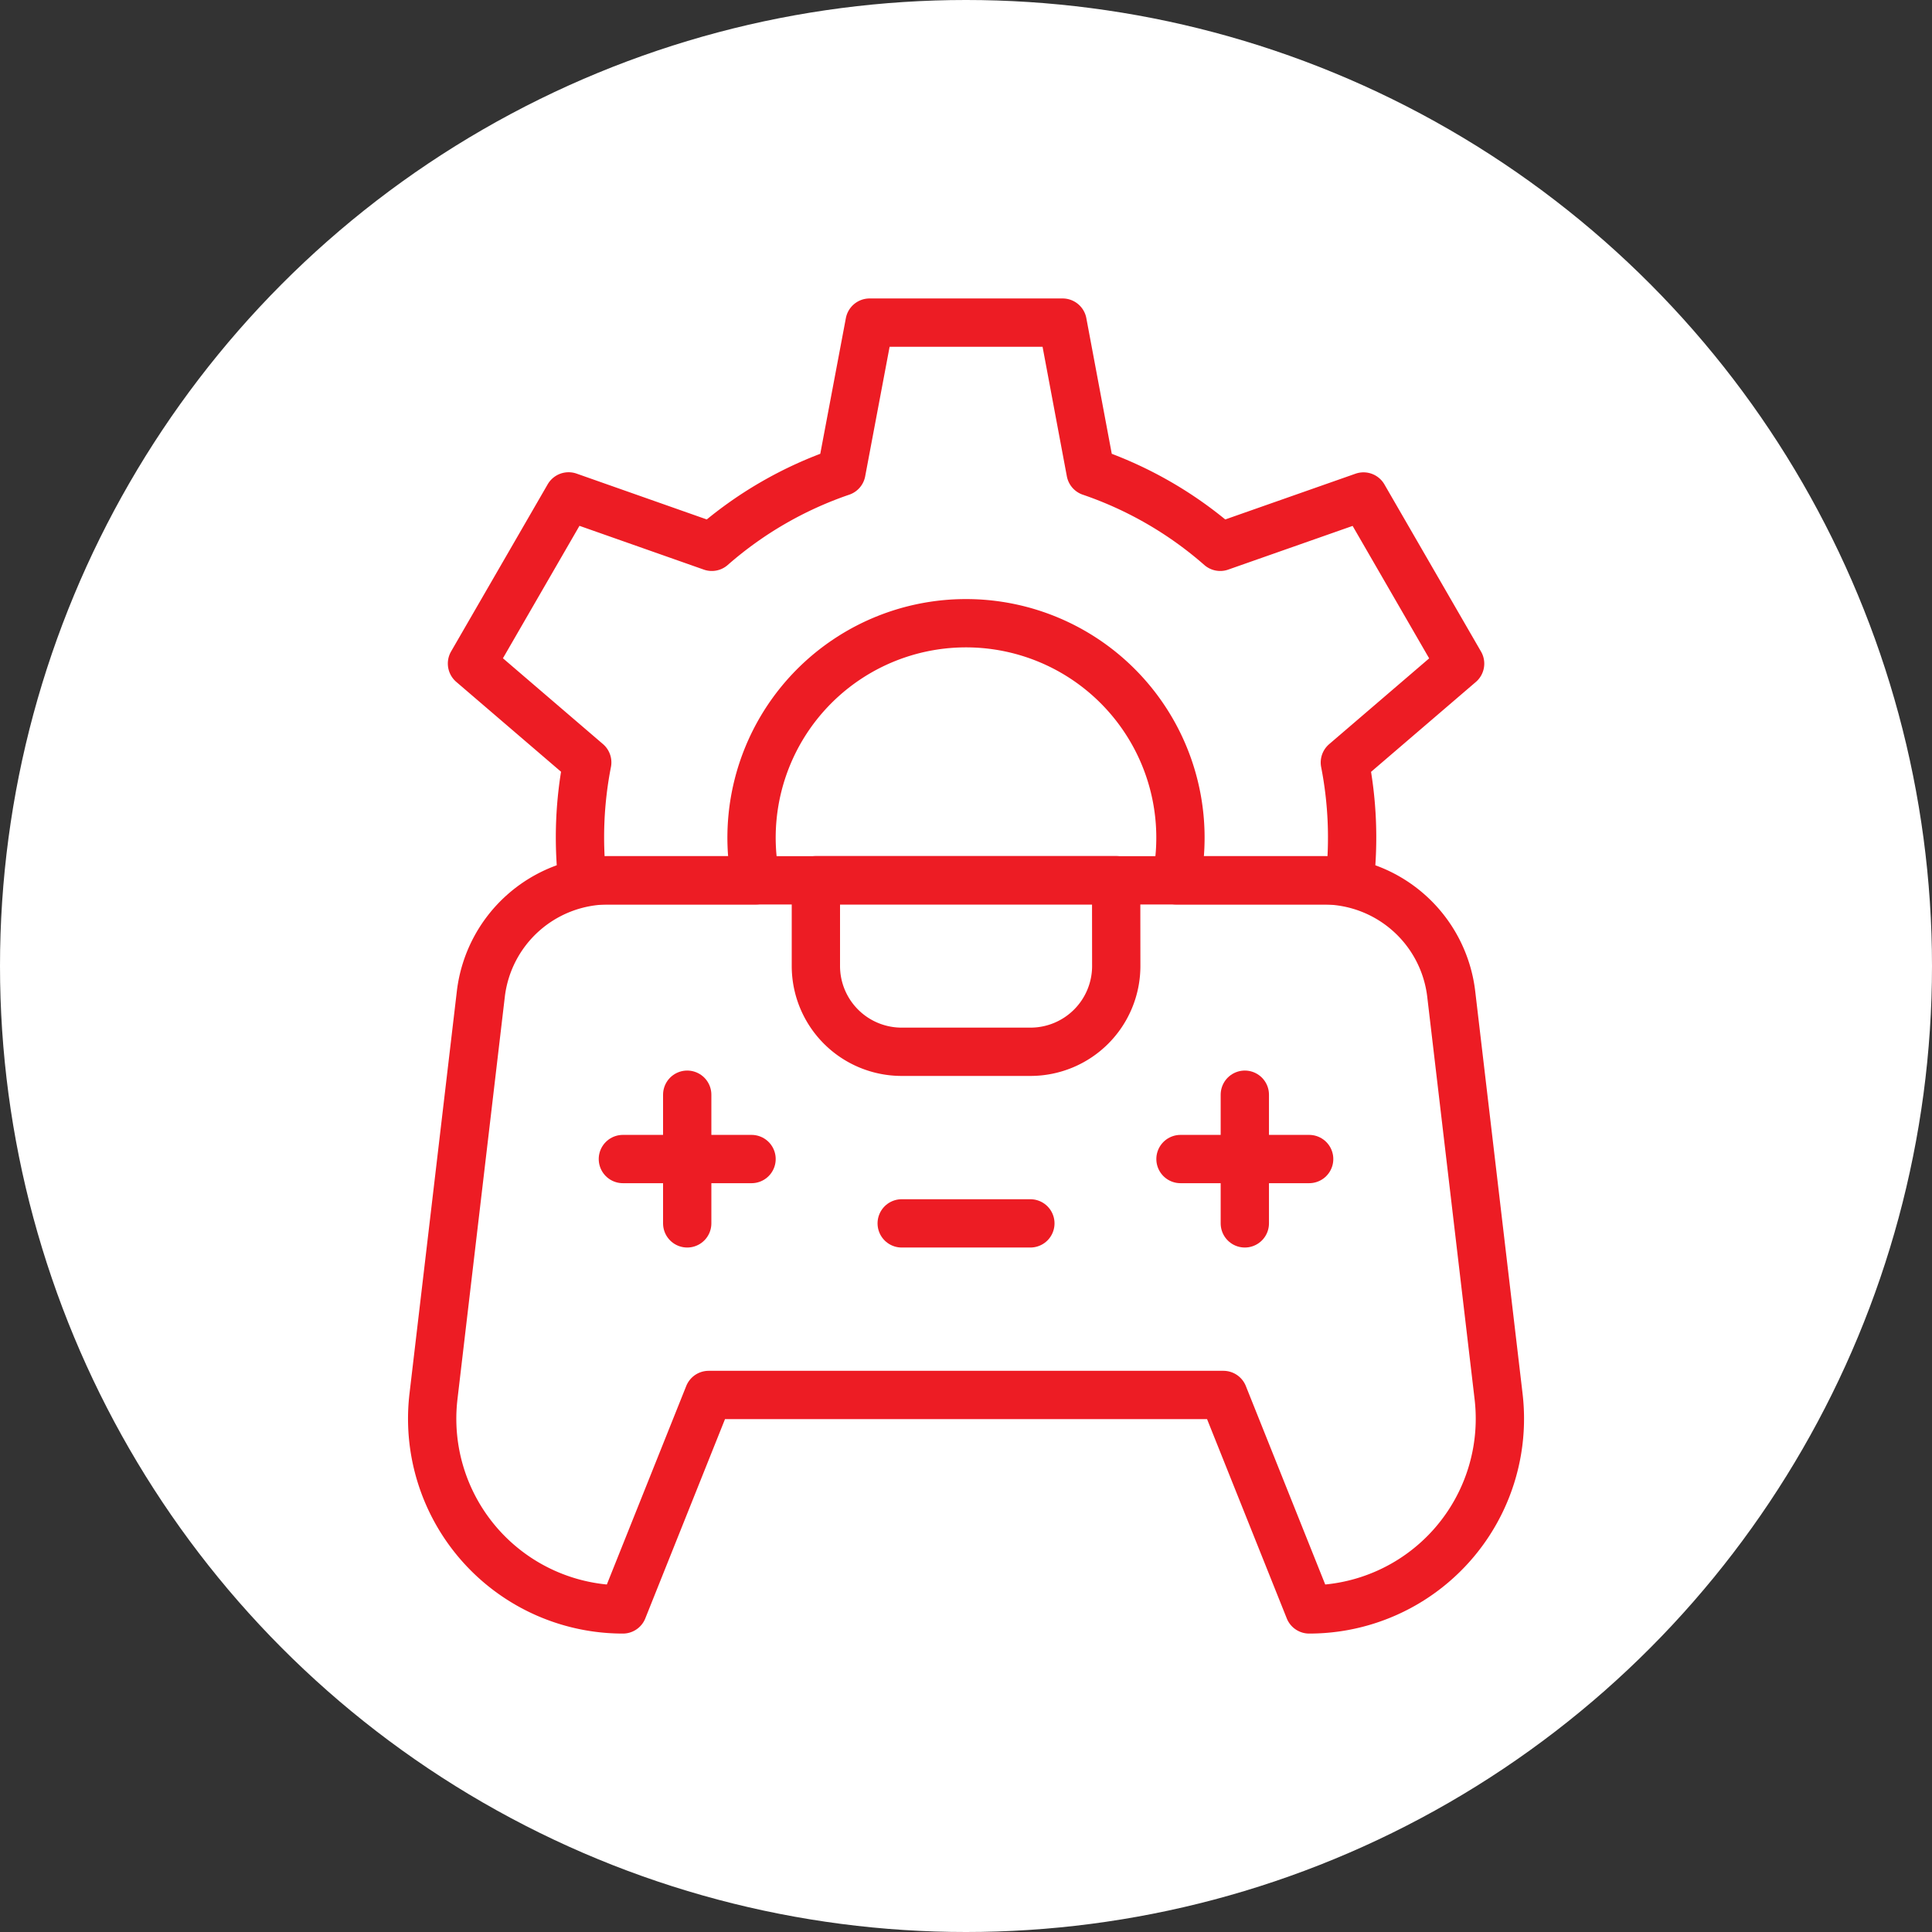
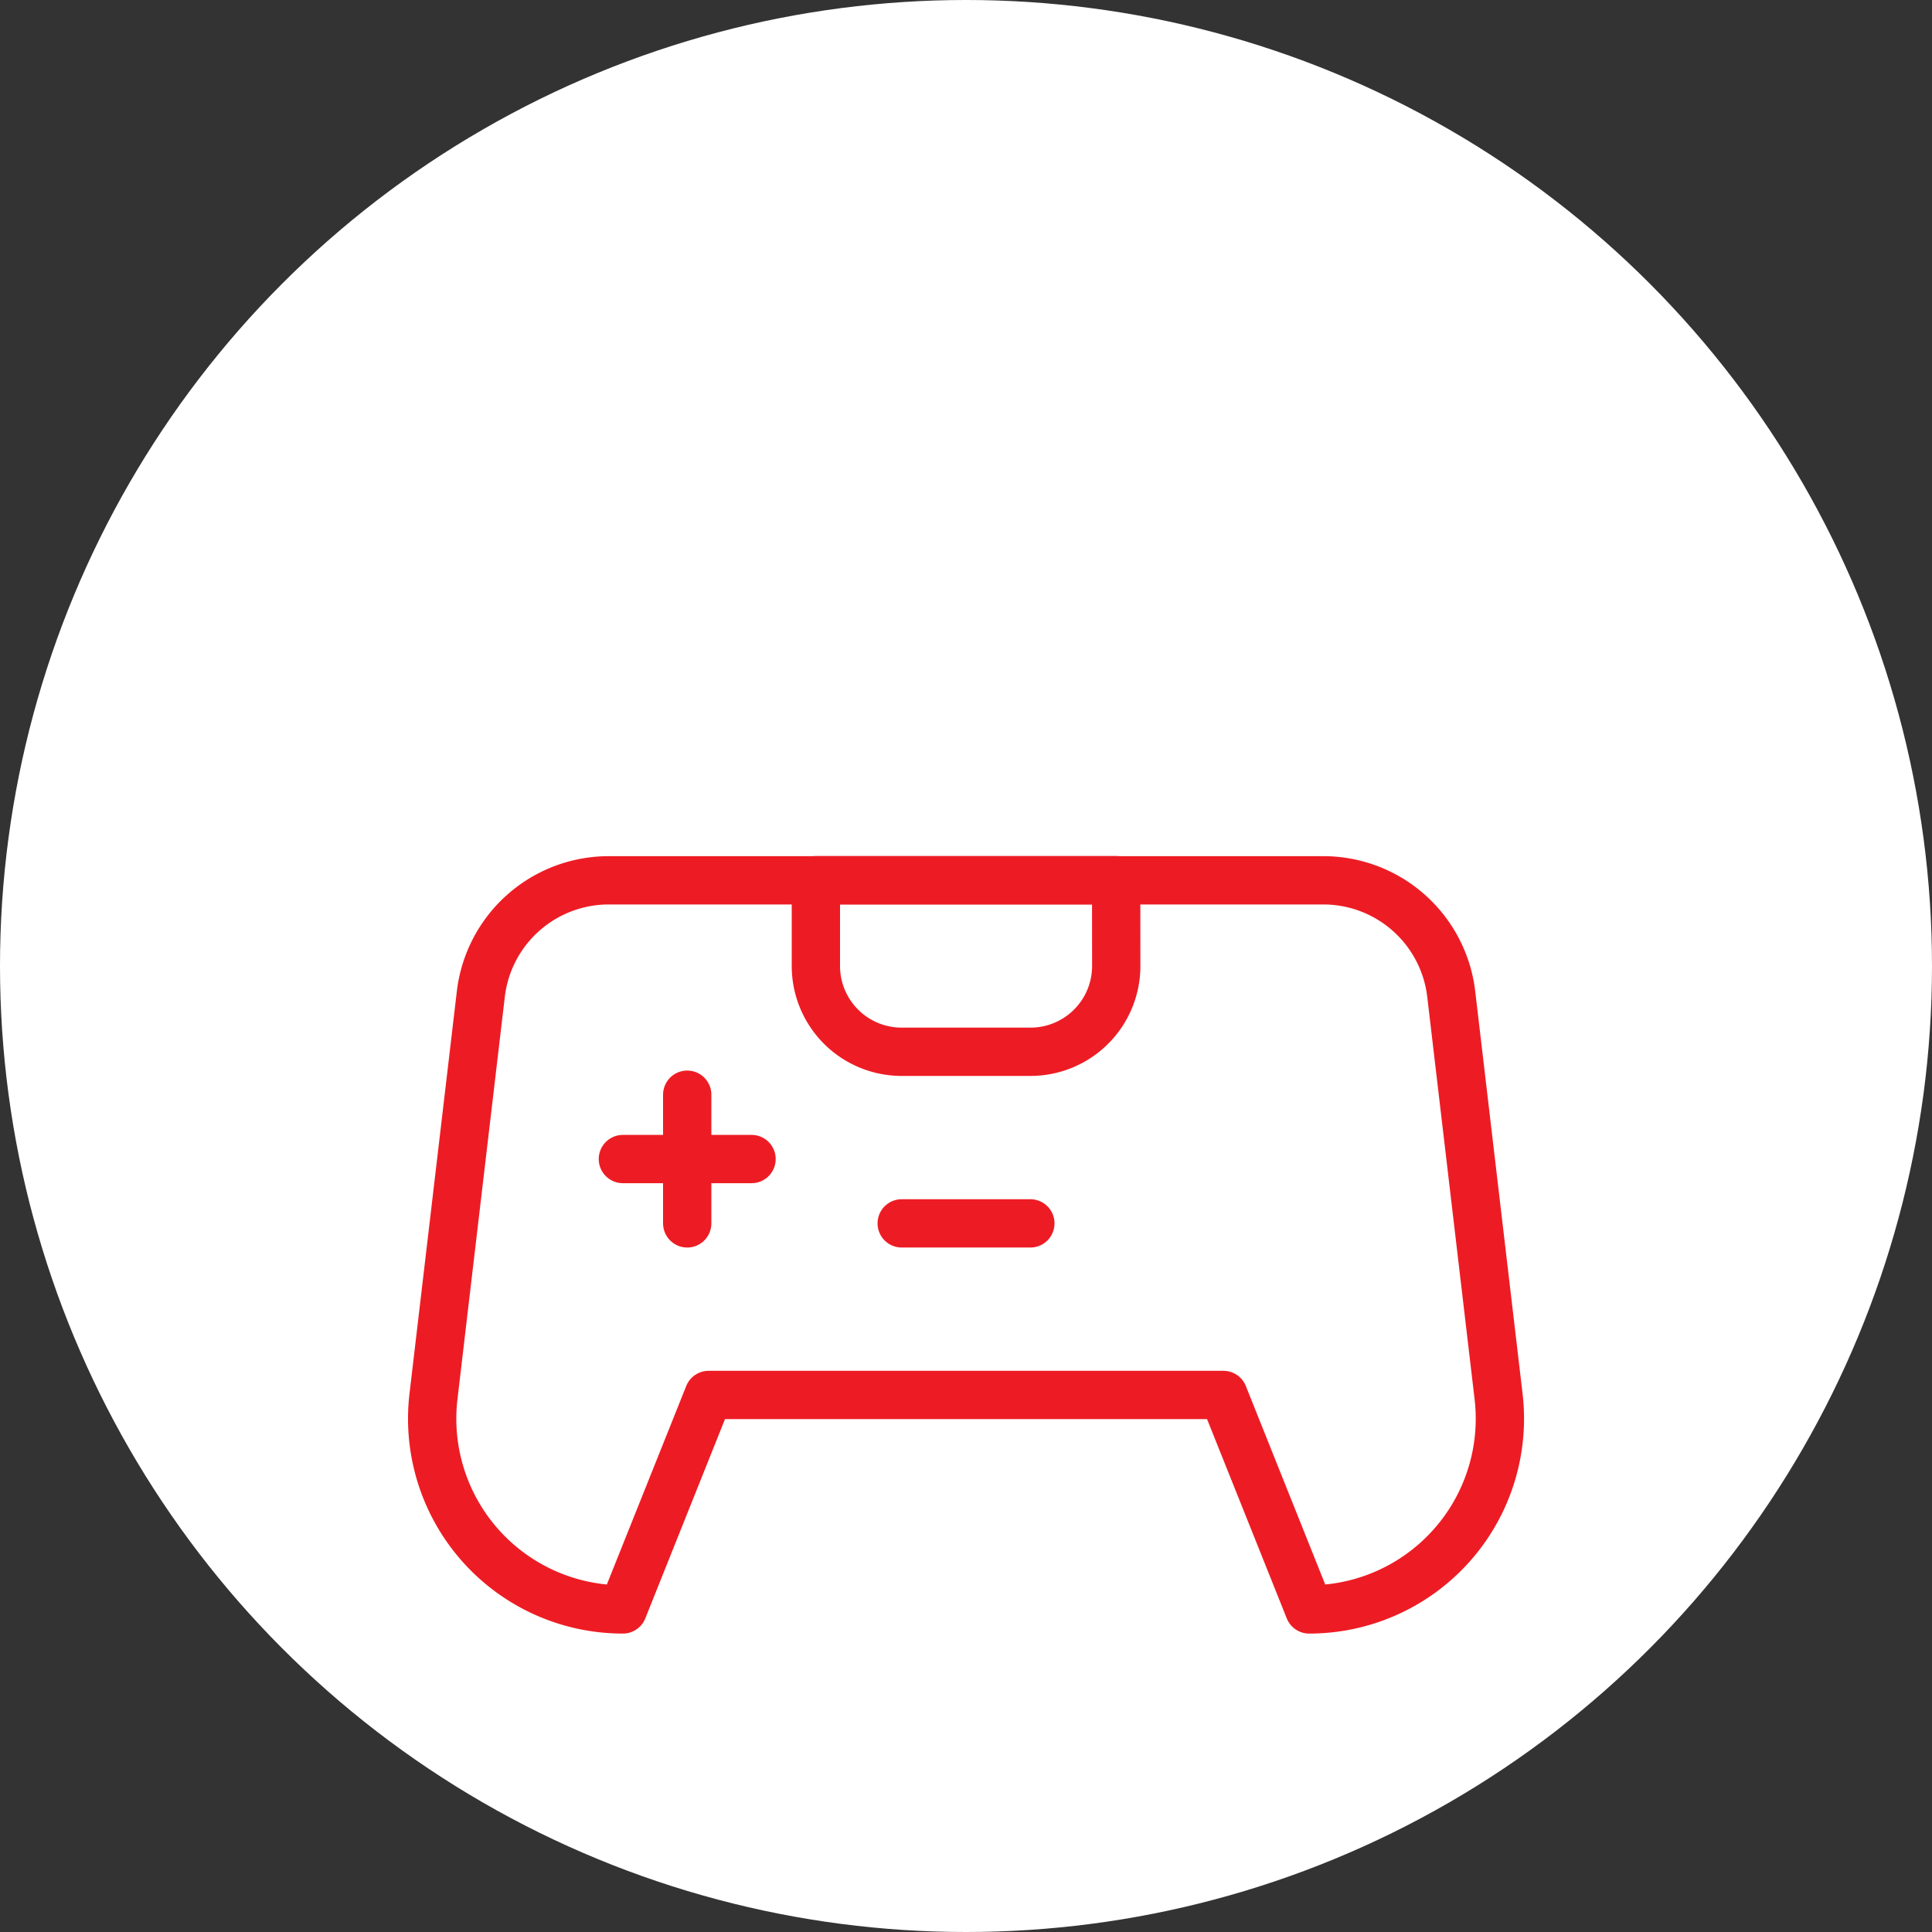
<svg xmlns="http://www.w3.org/2000/svg" width="60" height="60" viewBox="0 0 60 60">
  <rect x="0" y="0" width="60" height="60" fill="#333333" stroke="none" />
  <g id="Group_28533" data-name="Group 28533" transform="translate(6940 -10296)">
    <circle id="Ellipse_1200" data-name="Ellipse 1200" cx="30" cy="30" r="30" transform="translate(-6940 10296)" fill="#fff" />
    <g id="Group_28548" data-name="Group 28548" transform="translate(-6982.606 10291.019)">
-       <path id="Path_64975" data-name="Path 64975" d="M74.379,32.317a12.119,12.119,0,0,1,.152-3.659l-3.579-3.07,3-5.191L78.4,21.963a11.977,11.977,0,0,1,4.026-2.329L83.3,15h5.994l.869,4.634a11.977,11.977,0,0,1,4.026,2.329L98.639,20.4l3,5.191-3.579,3.07a12.12,12.12,0,0,1,.152,3.659H92.821a6.66,6.66,0,1,0-13.054,0H74.379Z" transform="translate(-13.688)" fill="none" stroke="#ed1c24" stroke-linecap="round" stroke-linejoin="round" stroke-miterlimit="10" stroke-width="1.5" />
      <path id="Path_64976" data-name="Path 64976" d="M61.95,246.512l2.664-6.66H80.6l2.664,6.66h0a5.923,5.923,0,0,0,5.882-6.614l-1.471-12.5a4,4,0,0,0-3.968-3.529h-22.2a4,4,0,0,0-3.968,3.529l-1.471,12.5a5.923,5.923,0,0,0,5.882,6.614Z" transform="translate(0 -191.549)" fill="none" stroke="#ed1c24" stroke-linecap="round" stroke-linejoin="round" stroke-miterlimit="10" stroke-width="1.5" />
      <line id="Line_92" data-name="Line 92" y1="3.996" transform="translate(63.948 38.978)" fill="none" stroke="#ed1c24" stroke-linecap="round" stroke-linejoin="round" stroke-miterlimit="10" stroke-width="1.5" />
-       <line id="Line_93" data-name="Line 93" y1="3.996" transform="translate(81.265 38.978)" fill="none" stroke="#ed1c24" stroke-linecap="round" stroke-linejoin="round" stroke-miterlimit="10" stroke-width="1.5" />
      <line id="Line_94" data-name="Line 94" x2="3.996" transform="translate(61.95 40.976)" fill="none" stroke="#ed1c24" stroke-linecap="round" stroke-linejoin="round" stroke-miterlimit="10" stroke-width="1.5" />
-       <line id="Line_95" data-name="Line 95" x2="3.996" transform="translate(79.267 40.976)" fill="none" stroke="#ed1c24" stroke-linecap="round" stroke-linejoin="round" stroke-miterlimit="10" stroke-width="1.5" />
      <line id="Line_96" data-name="Line 96" x2="3.996" transform="translate(70.609 42.974)" fill="none" stroke="#ed1c24" stroke-linecap="round" stroke-linejoin="round" stroke-miterlimit="10" stroke-width="1.5" />
      <path id="Path_64977" data-name="Path 64977" d="M209.092,223.867h-9.325v2.664a2.664,2.664,0,0,0,2.664,2.664h4a2.664,2.664,0,0,0,2.664-2.664Z" transform="translate(-131.823 -191.55)" fill="none" stroke="#ed1c24" stroke-linecap="round" stroke-linejoin="round" stroke-miterlimit="10" stroke-width="1.5" />
    </g>
  </g>
</svg>